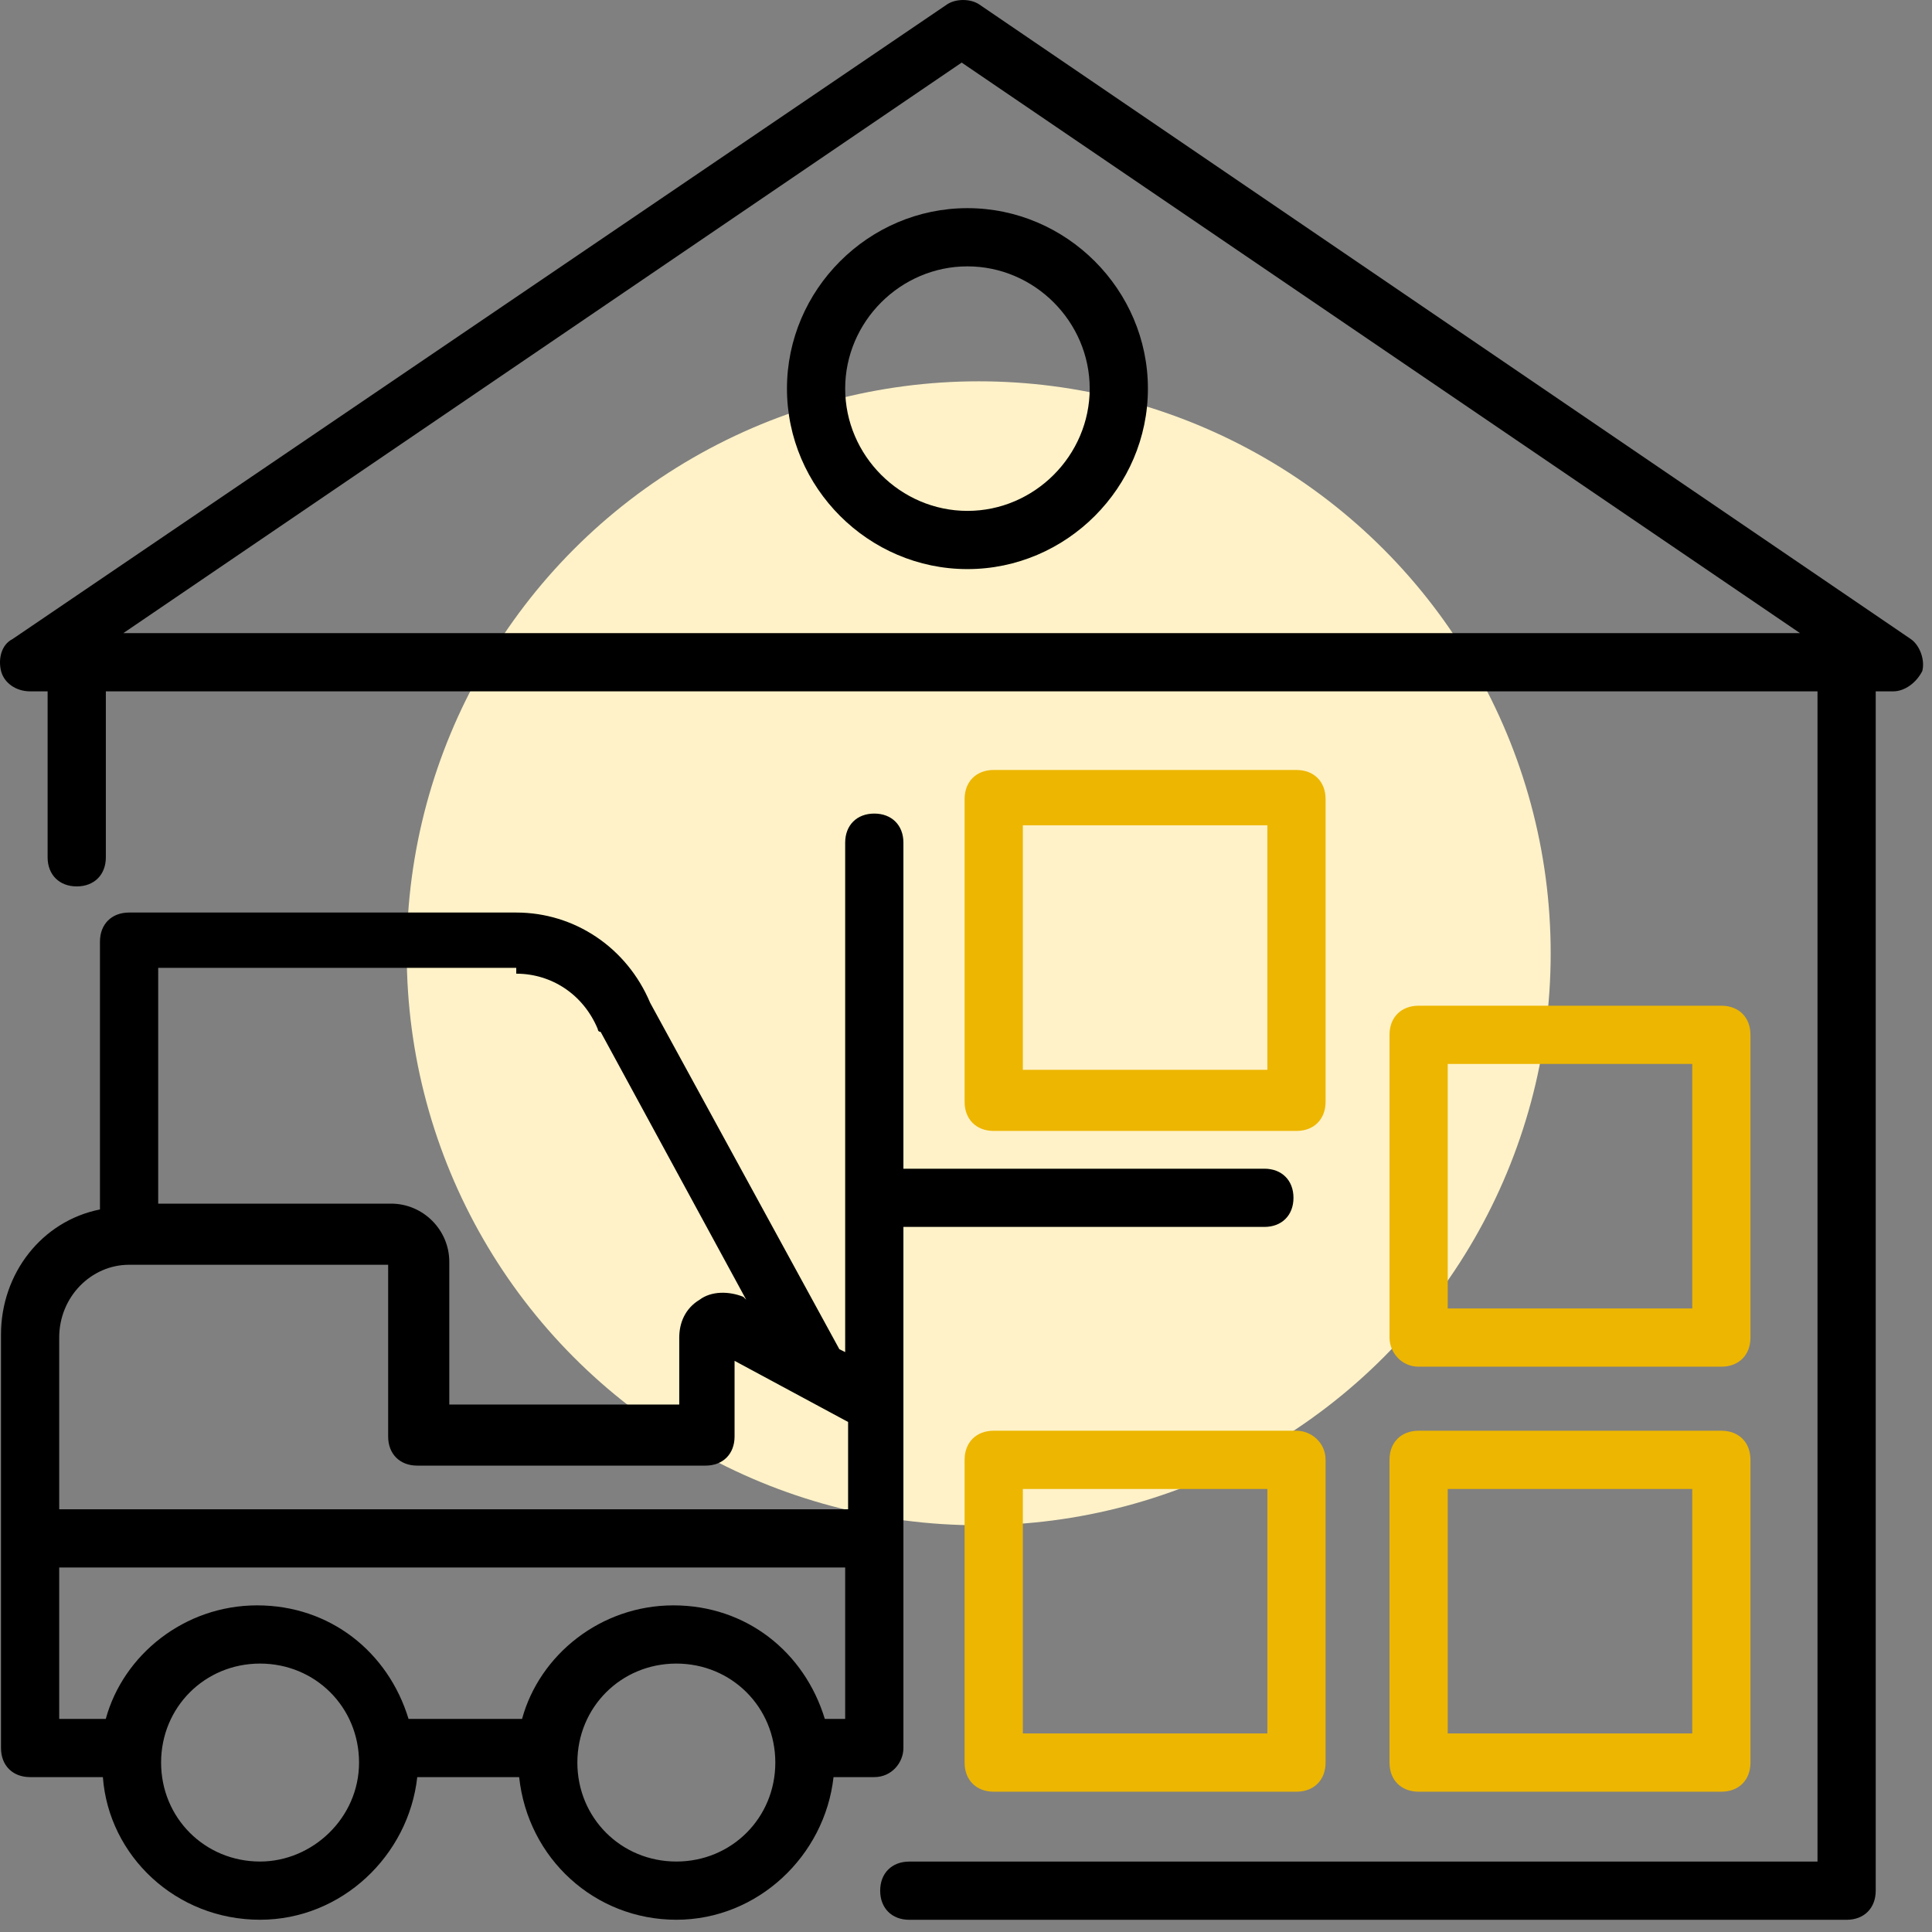
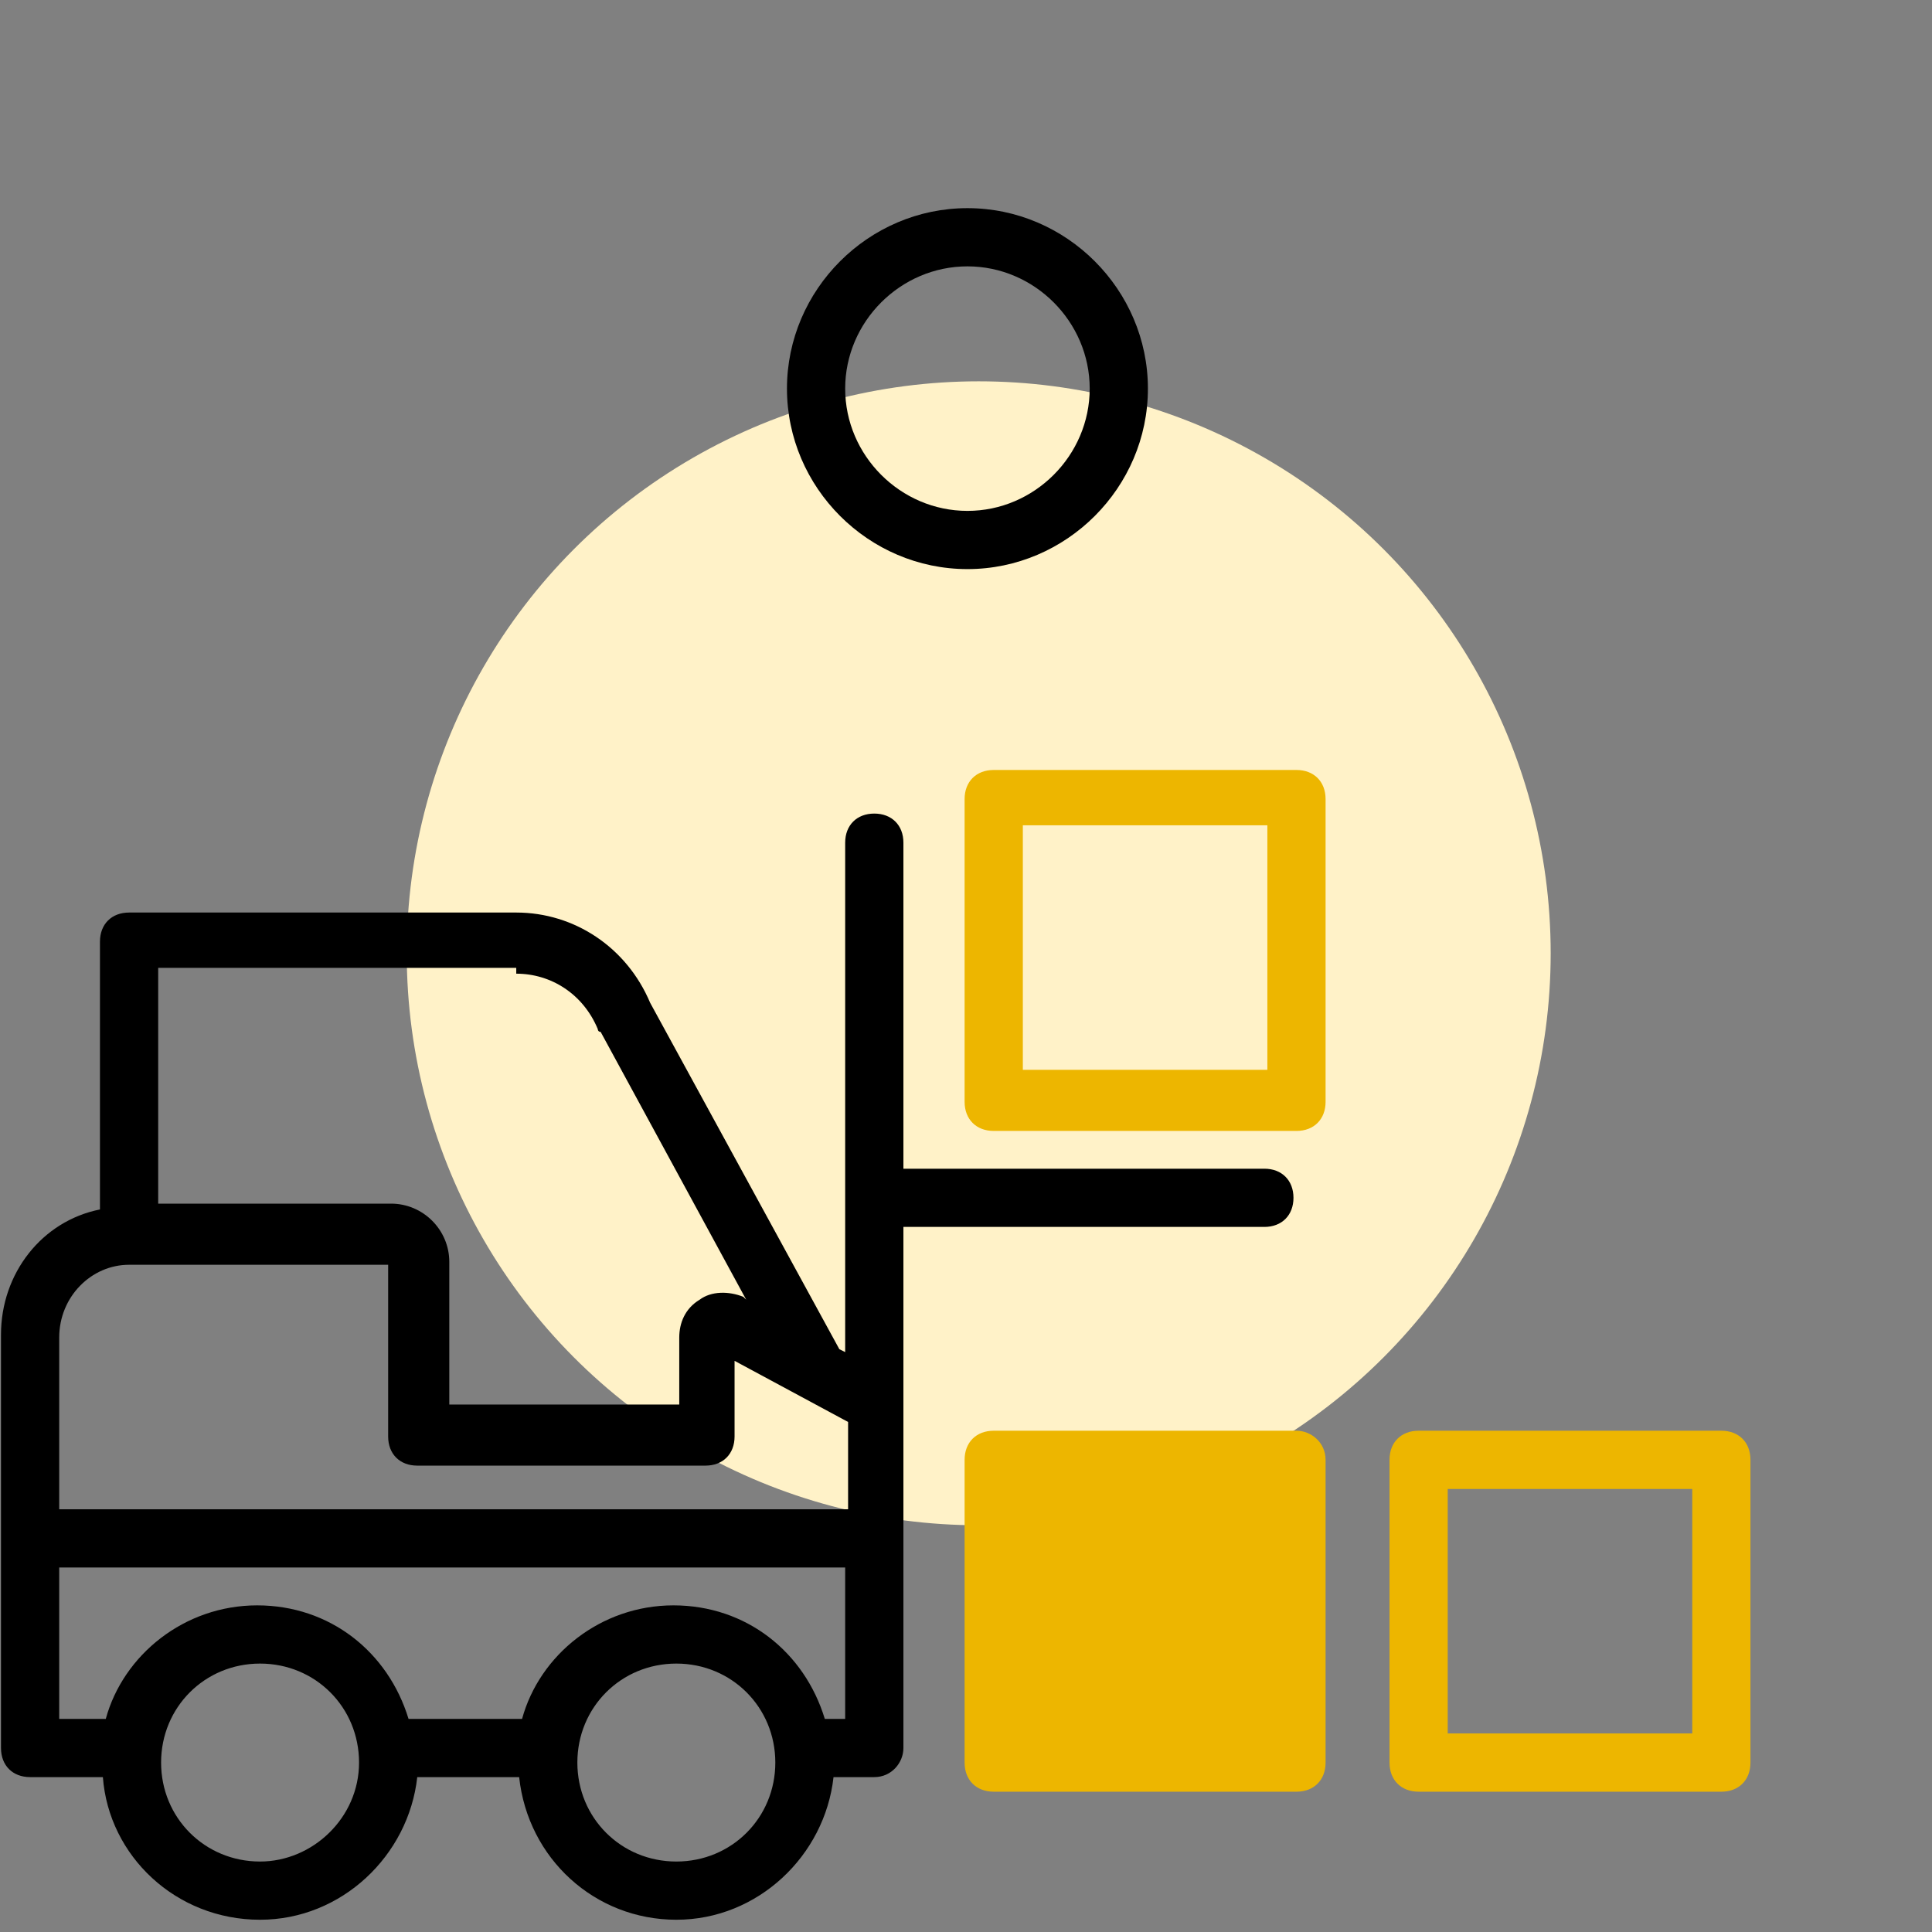
<svg xmlns="http://www.w3.org/2000/svg" width="76" height="76" viewBox="0 0 76 76" fill="none">
  <rect x="0" y="0" width="76" height="76" fill="#808080" stroke="none" />
  <circle cx="38.5" cy="37.5" r="22.5" fill="#FFF2C8" />
  <path d="M35.538 68.762C35.538 57.311 35.538 59.83 35.538 48.264H49.737C50.424 48.264 50.882 47.806 50.882 47.119C50.882 46.432 50.424 45.974 49.737 45.974H35.538V33.149C35.538 32.462 35.079 32.004 34.392 32.004C33.705 32.004 33.247 32.462 33.247 33.149V53.188L33.018 53.074L25.575 39.447C24.659 37.271 22.598 35.897 20.308 35.897H5.078C4.39 35.897 3.932 36.355 3.932 37.042V47.577C1.642 48.035 0.039 50.097 0.039 52.501C0.039 58.227 0.039 62.693 0.039 68.762C0.039 69.449 0.497 69.907 1.184 69.907H4.047C4.276 72.999 6.91 75.518 10.23 75.518C13.437 75.518 16.071 72.999 16.414 69.907H20.422C20.766 73.113 23.399 75.518 26.606 75.518C29.812 75.518 32.446 72.999 32.789 69.907H34.392C35.079 69.907 35.538 69.335 35.538 68.762ZM20.308 38.302C21.682 38.302 22.941 39.104 23.514 40.478C23.514 40.478 23.514 40.592 23.628 40.592L29.354 51.127L29.239 51.013C28.667 50.784 27.98 50.784 27.522 51.127C26.949 51.471 26.72 52.043 26.72 52.616V55.25H17.674V49.639C17.674 48.379 16.643 47.348 15.383 47.348H6.223V38.073H20.308V38.302ZM5.078 49.753H15.269V56.509C15.269 57.196 15.727 57.654 16.414 57.654H27.751C28.438 57.654 28.896 57.196 28.896 56.509V53.532L33.362 55.937V59.372H2.329V52.616C2.329 51.013 3.589 49.753 5.078 49.753ZM10.23 73.228C8.055 73.228 6.337 71.51 6.337 69.335C6.337 67.159 8.055 65.441 10.23 65.441C12.406 65.441 14.124 67.159 14.124 69.335C14.124 71.51 12.292 73.228 10.23 73.228ZM26.606 73.228C24.43 73.228 22.712 71.51 22.712 69.335C22.712 67.159 24.43 65.441 26.606 65.441C28.781 65.441 30.499 67.159 30.499 69.335C30.499 71.51 28.781 73.228 26.606 73.228ZM33.247 67.617H32.446C31.644 64.983 29.354 63.151 26.491 63.151C23.628 63.151 21.224 65.098 20.537 67.617H16.071C15.269 64.983 12.979 63.151 10.116 63.151C7.253 63.151 4.849 65.098 4.161 67.617H2.329V61.662H33.247V67.617Z" fill="black" />
-   <path d="M75.16 25.135L38.517 0.172C38.173 -0.057 37.601 -0.057 37.257 0.172L0.499 25.135C0.041 25.364 -0.073 25.937 0.041 26.395C0.156 26.853 0.614 27.196 1.186 27.196H1.873V33.724C1.873 34.411 2.332 34.869 3.019 34.869C3.706 34.869 4.164 34.411 4.164 33.724V27.196H71.496V73.23H35.769C35.082 73.23 34.624 73.688 34.624 74.375C34.624 75.062 35.082 75.52 35.769 75.52H72.641C73.328 75.52 73.786 75.062 73.786 74.375V27.196H74.474C74.931 27.196 75.389 26.853 75.619 26.395C75.733 25.937 75.504 25.364 75.16 25.135ZM4.851 24.906L37.83 2.462L70.809 24.906H4.851Z" fill="black" />
-   <path d="M51 56.281H39.09C38.403 56.281 37.945 56.739 37.945 57.426V69.335C37.945 70.023 38.403 70.481 39.09 70.481H51C51.687 70.481 52.145 70.023 52.145 69.335V57.426C52.145 56.739 51.572 56.281 51 56.281ZM49.855 68.19H40.236V58.572H49.855V68.19Z" fill="#EDB600" />
+   <path d="M51 56.281H39.09C38.403 56.281 37.945 56.739 37.945 57.426V69.335C37.945 70.023 38.403 70.481 39.09 70.481H51C51.687 70.481 52.145 70.023 52.145 69.335V57.426C52.145 56.739 51.572 56.281 51 56.281ZM49.855 68.19H40.236H49.855V68.19Z" fill="#EDB600" />
  <path d="M54.66 69.335C54.66 70.023 55.118 70.481 55.805 70.481H67.714C68.401 70.481 68.859 70.023 68.859 69.335V57.426C68.859 56.739 68.401 56.281 67.714 56.281H55.805C55.118 56.281 54.66 56.739 54.66 57.426V69.335ZM56.95 58.572H66.569V68.19H56.95V58.572Z" fill="#EDB600" />
-   <path d="M55.805 53.762H67.714C68.401 53.762 68.859 53.304 68.859 52.617V40.708C68.859 40.02 68.401 39.562 67.714 39.562H55.805C55.118 39.562 54.66 40.02 54.66 40.708V52.617C54.66 53.189 55.118 53.762 55.805 53.762ZM56.95 41.853H66.569V51.472H56.95V41.853Z" fill="#EDB600" />
  <path d="M52.145 31.434C52.145 30.747 51.687 30.289 51 30.289H39.09C38.403 30.289 37.945 30.747 37.945 31.434V43.343C37.945 44.03 38.403 44.488 39.09 44.488H51C51.687 44.488 52.145 44.03 52.145 43.343V31.434ZM49.855 42.084H40.236V32.465H49.855V42.084Z" fill="#EDB600" />
  <path d="M30.957 15.287C30.957 19.181 34.163 22.387 38.057 22.387C41.95 22.387 45.156 19.181 45.156 15.287C45.156 11.394 41.95 8.188 38.057 8.188C34.163 8.188 30.957 11.394 30.957 15.287ZM38.057 10.478C40.691 10.478 42.866 12.653 42.866 15.287C42.866 17.921 40.691 20.097 38.057 20.097C35.423 20.097 33.247 17.921 33.247 15.287C33.247 12.653 35.423 10.478 38.057 10.478Z" fill="black" />
</svg>